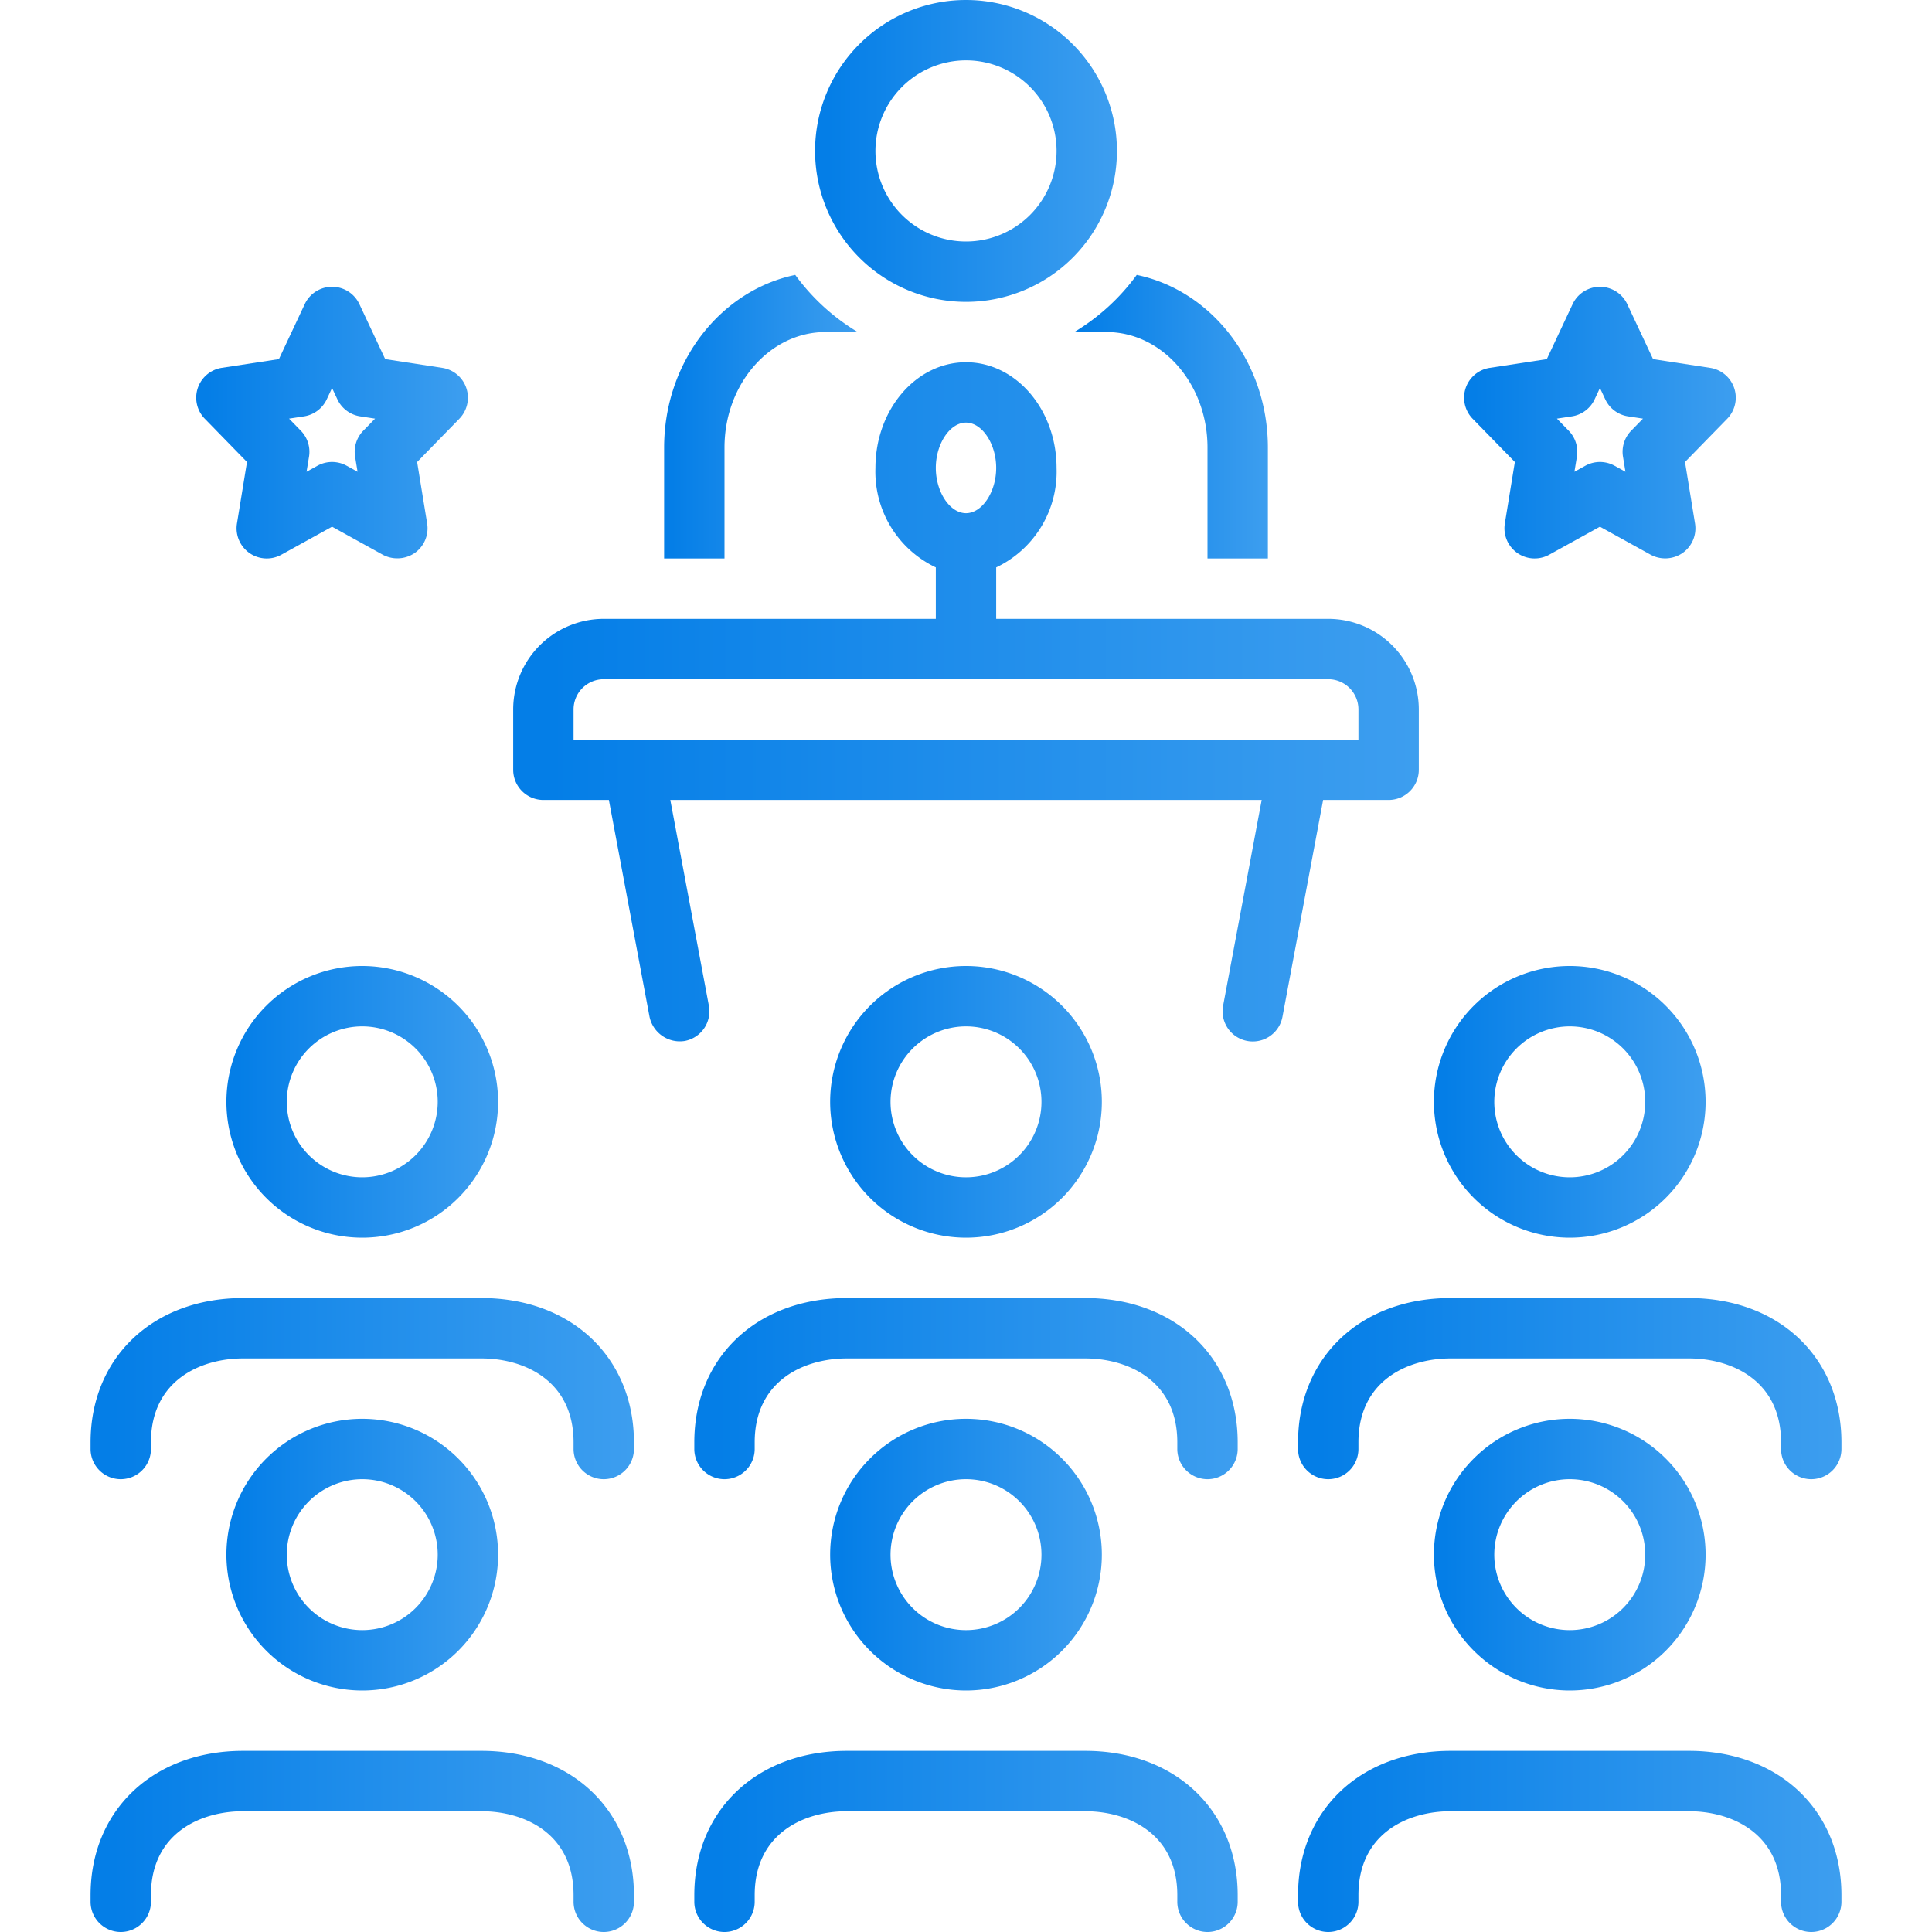
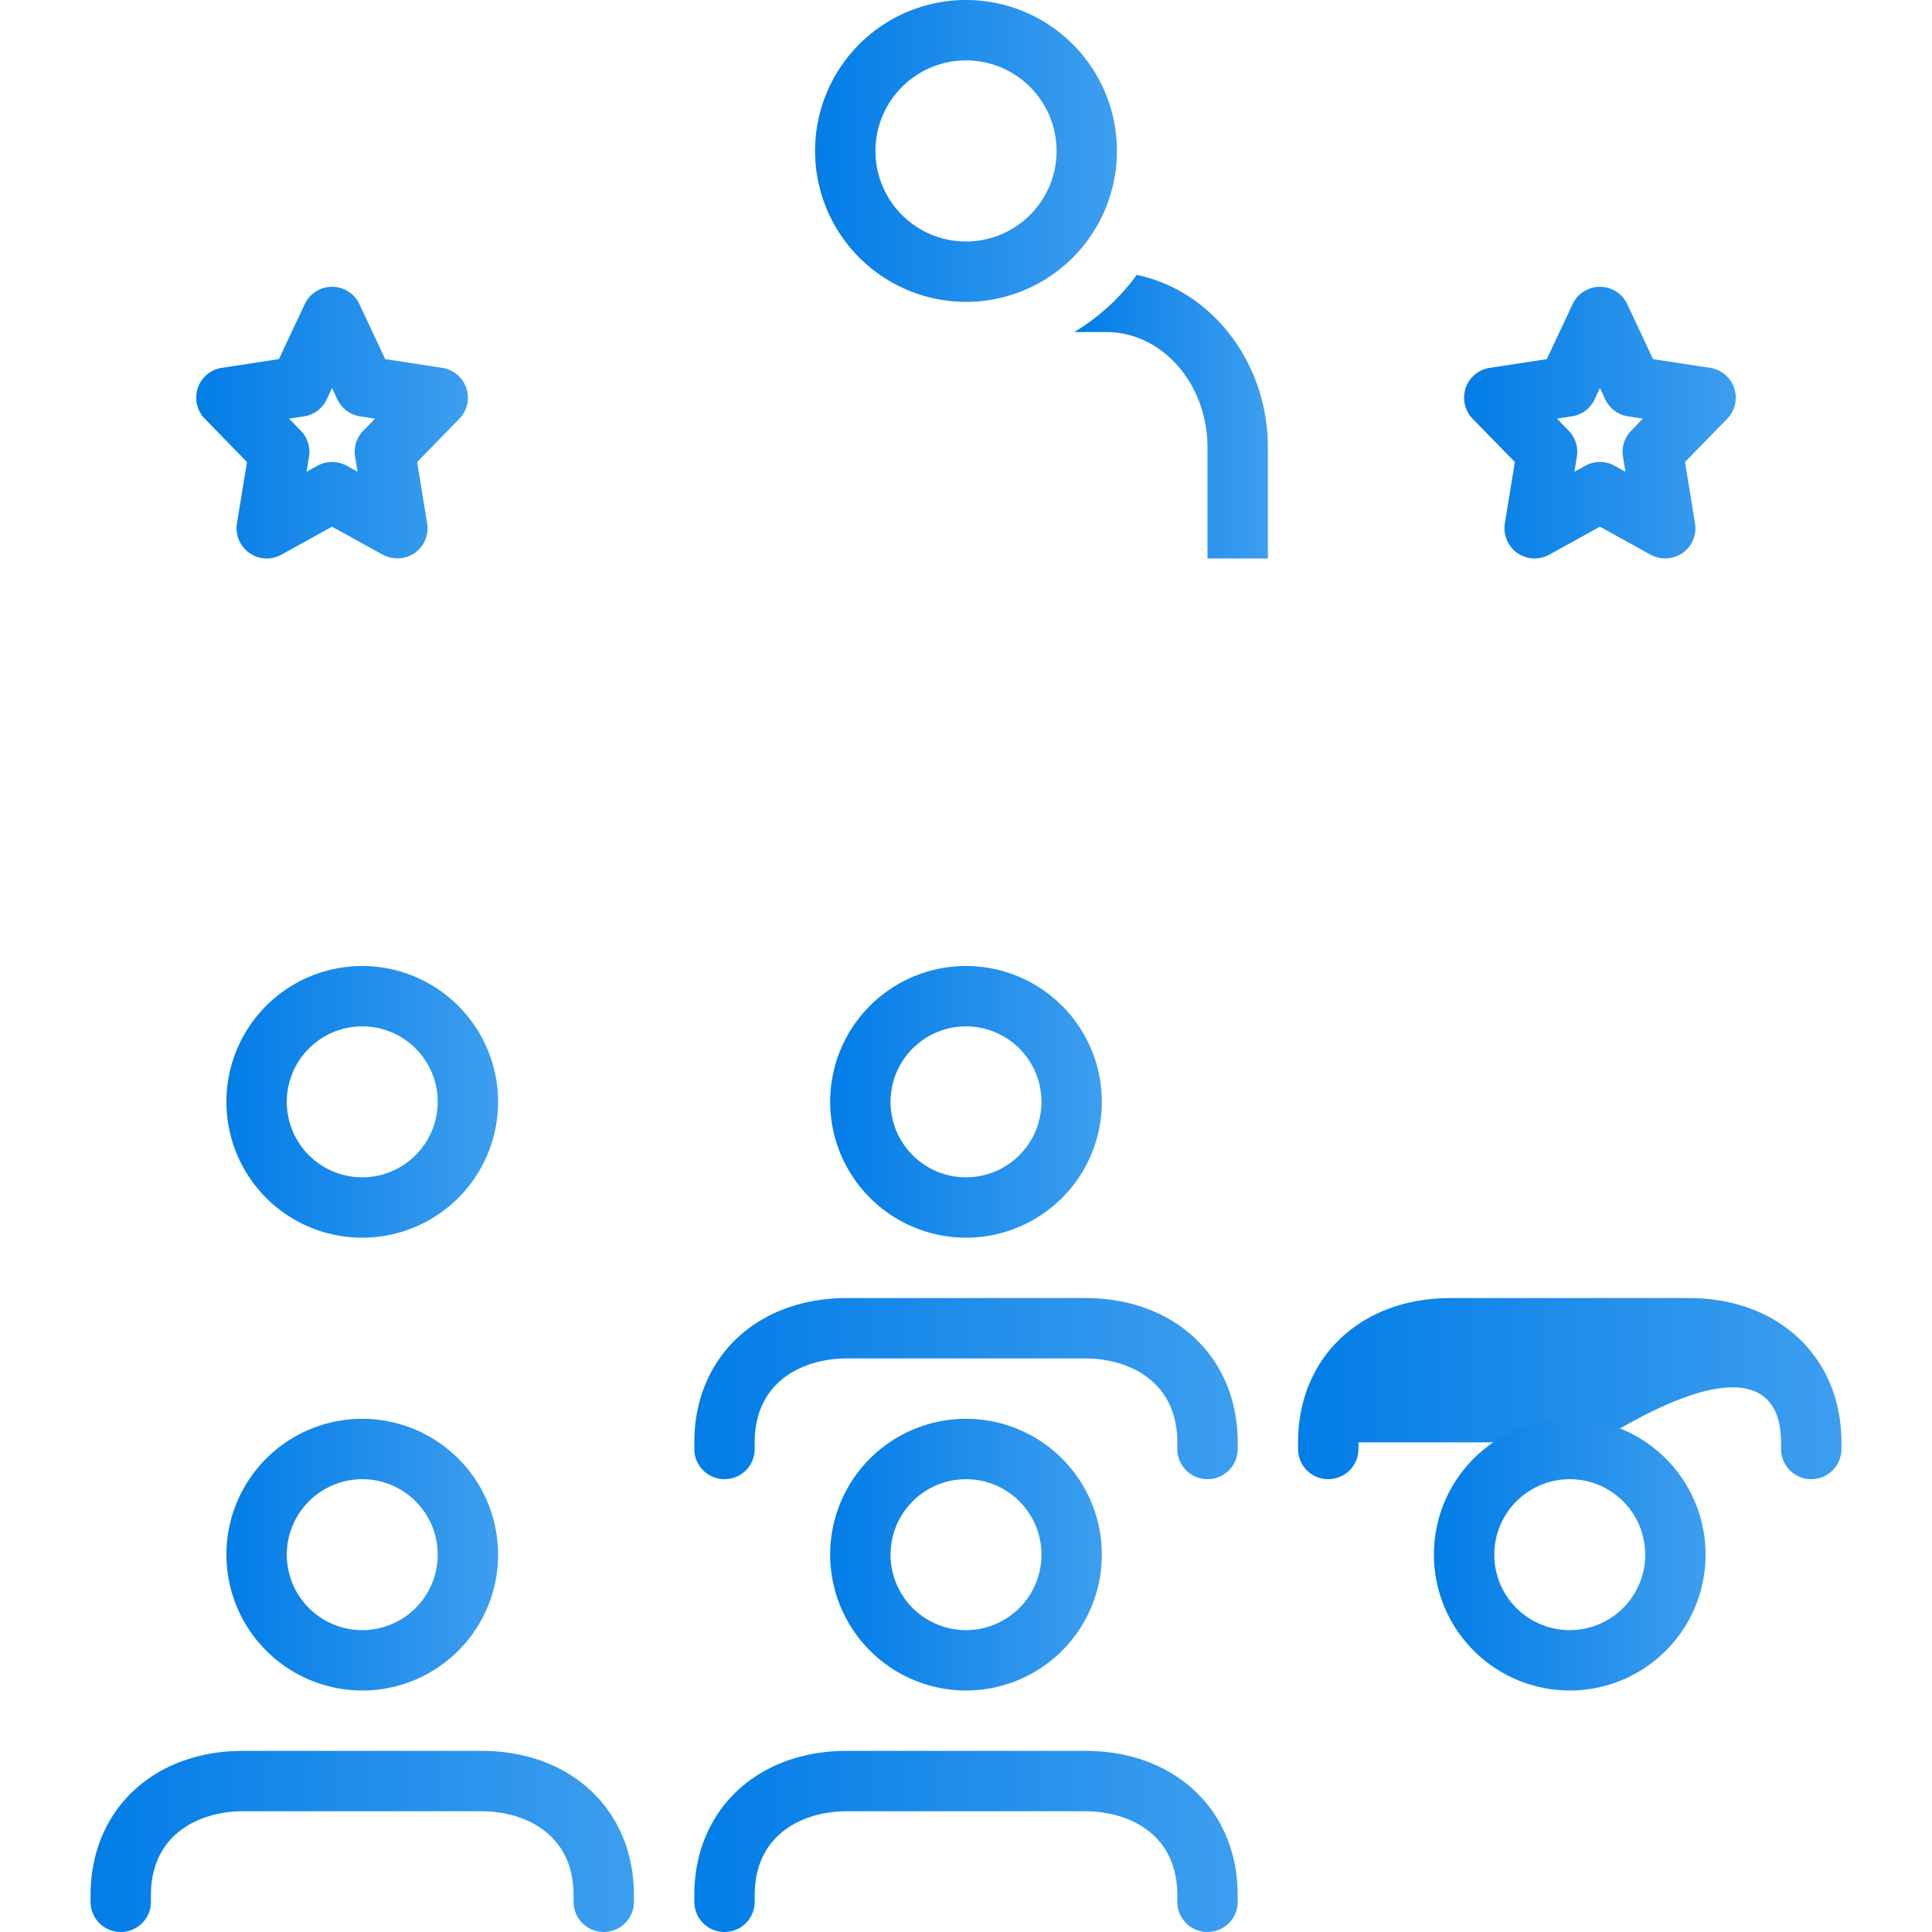
<svg xmlns="http://www.w3.org/2000/svg" data-name="Layer 1" id="Layer_1" viewBox="0 0 128 128" width="300" height="300" version="1.1">
  <g width="100%" height="100%" transform="matrix(1,0,0,1,0,0)">
    <title />
    <path d="M64,20A10,10,0,1,0,54,10,10.011,10.011,0,0,0,64,20ZM64,4a6,6,0,1,1-6,6A6.007,6.007,0,0,1,64,4Z" fill="url(#SvgjsLinearGradient1006)" fill-opacity="1" data-original-color="#000000ff" stroke="none" stroke-opacity="1" />
    <path d="M71.898,86H56.102C50.154,86,46,89.931,46,95.56V96a2,2,0,0,0,4,0v-.44C50,91.456,53.287,90,56.102,90H71.898C74.713,90,78,91.456,78,95.56V96a2,2,0,0,0,4,0v-.44C82,89.931,77.846,86,71.898,86Z" fill="url(#SvgjsLinearGradient1006)" fill-opacity="1" data-original-color="#000000ff" stroke="none" stroke-opacity="1" />
-     <path d="M31.898,86H16.102C10.154,86,6,89.931,6,95.56V96a2,2,0,0,0,4,0v-.44C10,91.456,13.287,90,16.102,90H31.898C34.713,90,38,91.456,38,95.56V96a2,2,0,0,0,4,0v-.44C42,89.931,37.846,86,31.898,86Z" fill="url(#SvgjsLinearGradient1006)" fill-opacity="1" data-original-color="#000000ff" stroke="none" stroke-opacity="1" />
-     <path d="M111.898,86H96.102C90.154,86,86,89.931,86,95.56V96a2,2,0,0,0,4,0v-.44C90,91.456,93.287,90,96.102,90h15.797C114.713,90,118,91.456,118,95.56V96a2,2,0,0,0,4,0v-.44C122,89.931,117.846,86,111.898,86Z" fill="url(#SvgjsLinearGradient1006)" fill-opacity="1" data-original-color="#000000ff" stroke="none" stroke-opacity="1" />
+     <path d="M111.898,86H96.102C90.154,86,86,89.931,86,95.56V96a2,2,0,0,0,4,0v-.44h15.797C114.713,90,118,91.456,118,95.56V96a2,2,0,0,0,4,0v-.44C122,89.931,117.846,86,111.898,86Z" fill="url(#SvgjsLinearGradient1006)" fill-opacity="1" data-original-color="#000000ff" stroke="none" stroke-opacity="1" />
    <path d="M71.898,116H56.102C50.154,116,46,119.931,46,125.56V126a2,2,0,0,0,4,0v-.44C50,121.456,53.287,120,56.102,120H71.898C74.713,120,78,121.456,78,125.56V126a2,2,0,0,0,4,0v-.44C82,119.931,77.846,116,71.898,116Z" fill="url(#SvgjsLinearGradient1006)" fill-opacity="1" data-original-color="#000000ff" stroke="none" stroke-opacity="1" />
    <path d="M64,112a9,9,0,1,0-9-9A9.01,9.01,0,0,0,64,112Zm0-14a5,5,0,1,1-5,5A5.006,5.006,0,0,1,64,98Z" fill="url(#SvgjsLinearGradient1006)" fill-opacity="1" data-original-color="#000000ff" stroke="none" stroke-opacity="1" />
    <path d="M31.898,116H16.102C10.154,116,6,119.931,6,125.56V126a2,2,0,0,0,4,0v-.44C10,121.456,13.287,120,16.102,120H31.898C34.713,120,38,121.456,38,125.56V126a2,2,0,0,0,4,0v-.44C42,119.931,37.846,116,31.898,116Z" fill="url(#SvgjsLinearGradient1006)" fill-opacity="1" data-original-color="#000000ff" stroke="none" stroke-opacity="1" />
    <path d="M24,112a9,9,0,1,0-9-9A9.01,9.01,0,0,0,24,112Zm0-14a5,5,0,1,1-5,5A5.006,5.006,0,0,1,24,98Z" fill="url(#SvgjsLinearGradient1006)" fill-opacity="1" data-original-color="#000000ff" stroke="none" stroke-opacity="1" />
-     <path d="M111.898,116H96.102C90.154,116,86,119.931,86,125.56V126a2,2,0,0,0,4,0v-.44C90,121.456,93.287,120,96.102,120h15.797C114.713,120,118,121.456,118,125.56V126a2,2,0,0,0,4,0v-.44C122,119.931,117.846,116,111.898,116Z" fill="url(#SvgjsLinearGradient1006)" fill-opacity="1" data-original-color="#000000ff" stroke="none" stroke-opacity="1" />
    <path d="M104,112a9,9,0,1,0-9-9A9.01,9.01,0,0,0,104,112Zm0-14a5,5,0,1,1-5,5A5.006,5.006,0,0,1,104,98Z" fill="url(#SvgjsLinearGradient1006)" fill-opacity="1" data-original-color="#000000ff" stroke="none" stroke-opacity="1" />
-     <path d="M48,29.655C48,25.434,51.004,22,54.696,22h2.13a14.086,14.086,0,0,1-4.139-3.787C47.747,19.241,44,23.977,44,29.655V37h4Z" fill="url(#SvgjsLinearGradient1006)" fill-opacity="1" data-original-color="#000000ff" stroke="none" stroke-opacity="1" />
    <path d="M71.174,22h2.131C76.996,22,80,25.434,80,29.655V37h4V29.655c0-5.678-3.747-10.414-8.687-11.442A14.085,14.085,0,0,1,71.174,22Z" fill="url(#SvgjsLinearGradient1006)" fill-opacity="1" data-original-color="#000000ff" stroke="none" stroke-opacity="1" />
-     <path d="M92,53a2,2,0,0,0,2-2V47a6.007,6.007,0,0,0-6-6H66V37.592A7.021,7.021,0,0,0,70,31c0-3.86-2.691-7-6-7s-6,3.14-6,7a7.021,7.021,0,0,0,4,6.592V41H40a6.007,6.007,0,0,0-6,6v4a2,2,0,0,0,2,2h4.34l2.694,14.369a2.053,2.053,0,0,0,2.334,1.597,2,2,0,0,0,1.597-2.334L44.41,53H83.59L81.034,66.631a2,2,0,0,0,3.932.737L87.66,53ZM64,28c1.065,0,2,1.402,2,3s-.935,3-2,3-2-1.402-2-3S62.935,28,64,28ZM38,47a2.002,2.002,0,0,1,2-2H88a2.002,2.002,0,0,1,2,2v2H38Z" fill="url(#SvgjsLinearGradient1006)" fill-opacity="1" data-original-color="#000000ff" stroke="none" stroke-opacity="1" />
    <path d="M64,82a9,9,0,1,0-9-9A9.01,9.01,0,0,0,64,82Zm0-14a5,5,0,1,1-5,5A5.006,5.006,0,0,1,64,68Z" fill="url(#SvgjsLinearGradient1006)" fill-opacity="1" data-original-color="#000000ff" stroke="none" stroke-opacity="1" />
    <path d="M24,64a9,9,0,1,0,9,9A9.01,9.01,0,0,0,24,64Zm0,14a5,5,0,1,1,5-5A5.006,5.006,0,0,1,24,78Z" fill="url(#SvgjsLinearGradient1006)" fill-opacity="1" data-original-color="#000000ff" stroke="none" stroke-opacity="1" />
-     <path d="M104,82a9,9,0,1,0-9-9A9.01,9.01,0,0,0,104,82Zm0-14a5,5,0,1,1-5,5A5.006,5.006,0,0,1,104,68Z" fill="url(#SvgjsLinearGradient1006)" fill-opacity="1" data-original-color="#000000ff" stroke="none" stroke-opacity="1" />
    <path d="M16.364,30.609l-.664,4.069a2,2,0,0,0,2.942,2.072L22,34.894l3.358,1.857a2.051,2.051,0,0,0,2.12-.115,2.001,2.001,0,0,0,.822-1.957l-.664-4.069,2.795-2.864a2,2,0,0,0-1.129-3.374L25.52,23.792l-1.709-3.642a2,2,0,0,0-3.621,0L18.48,23.792l-3.782.578a2,2,0,0,0-1.129,3.374Zm3.775-3.023a1.999,1.999,0,0,0,1.508-1.127L22,25.707l.353.751a1.999,1.999,0,0,0,1.508,1.127l.989.151-.782.801a2.001,2.001,0,0,0-.542,1.719l.164,1-.722-.399a2.002,2.002,0,0,0-1.936,0l-.722.399.164-1a2.001,2.001,0,0,0-.542-1.719l-.782-.801Z" fill="url(#SvgjsLinearGradient1006)" fill-opacity="1" data-original-color="#000000ff" stroke="none" stroke-opacity="1" />
    <path d="M100.363,30.609l-.663,4.069a2,2,0,0,0,2.941,2.072L106,34.894l3.358,1.857a2.036,2.036,0,0,0,2.119-.115,1.998,1.998,0,0,0,.822-1.957l-.663-4.069,2.795-2.864a2,2,0,0,0-1.13-3.374l-3.781-.578-1.71-3.642a2,2,0,0,0-3.621,0l-1.71,3.642-3.781.578a2,2,0,0,0-1.13,3.374Zm3.775-3.023a1.998,1.998,0,0,0,1.509-1.127L106,25.707l.353.751a1.998,1.998,0,0,0,1.509,1.127l.989.151-.782.801a1.999,1.999,0,0,0-.542,1.719l.163,1-.722-.399a2.002,2.002,0,0,0-1.936,0l-.722.399.163-1a1.999,1.999,0,0,0-.542-1.719l-.782-.801Z" fill="url(#SvgjsLinearGradient1006)" fill-opacity="1" data-original-color="#000000ff" stroke="none" stroke-opacity="1" />
  </g>
  <defs>
    <linearGradient id="SvgjsLinearGradient1006">
      <stop stop-opacity="1" stop-color="#047ee7" offset="0.04" />
      <stop stop-opacity="1" stop-color="#3d9eef" offset="1" />
    </linearGradient>
  </defs>
</svg>